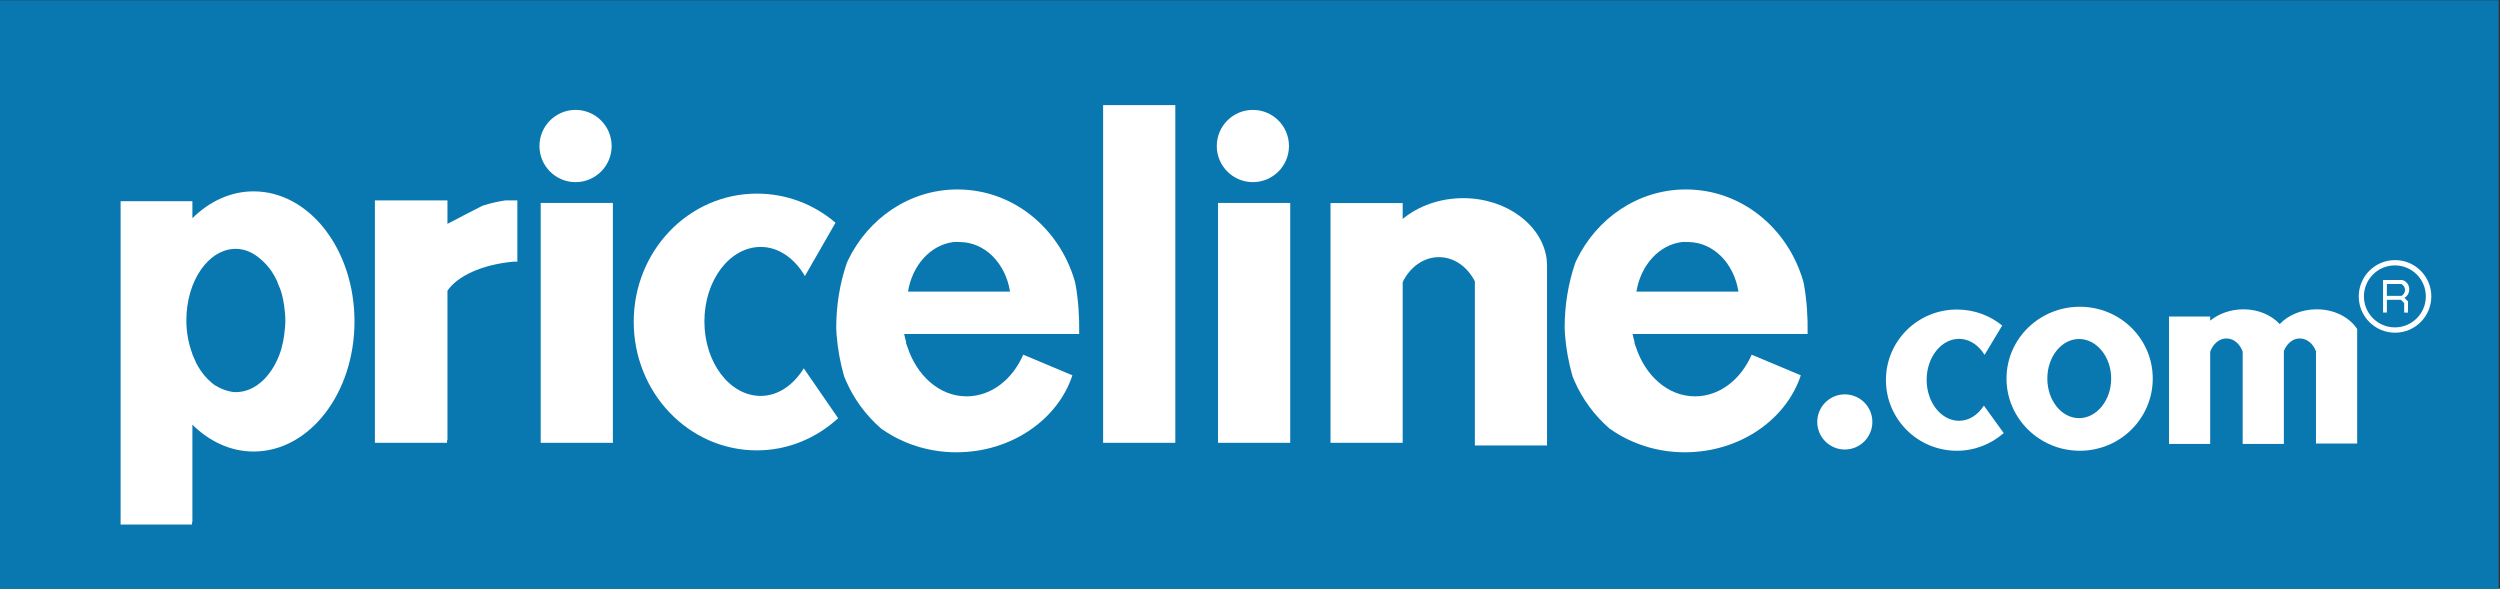
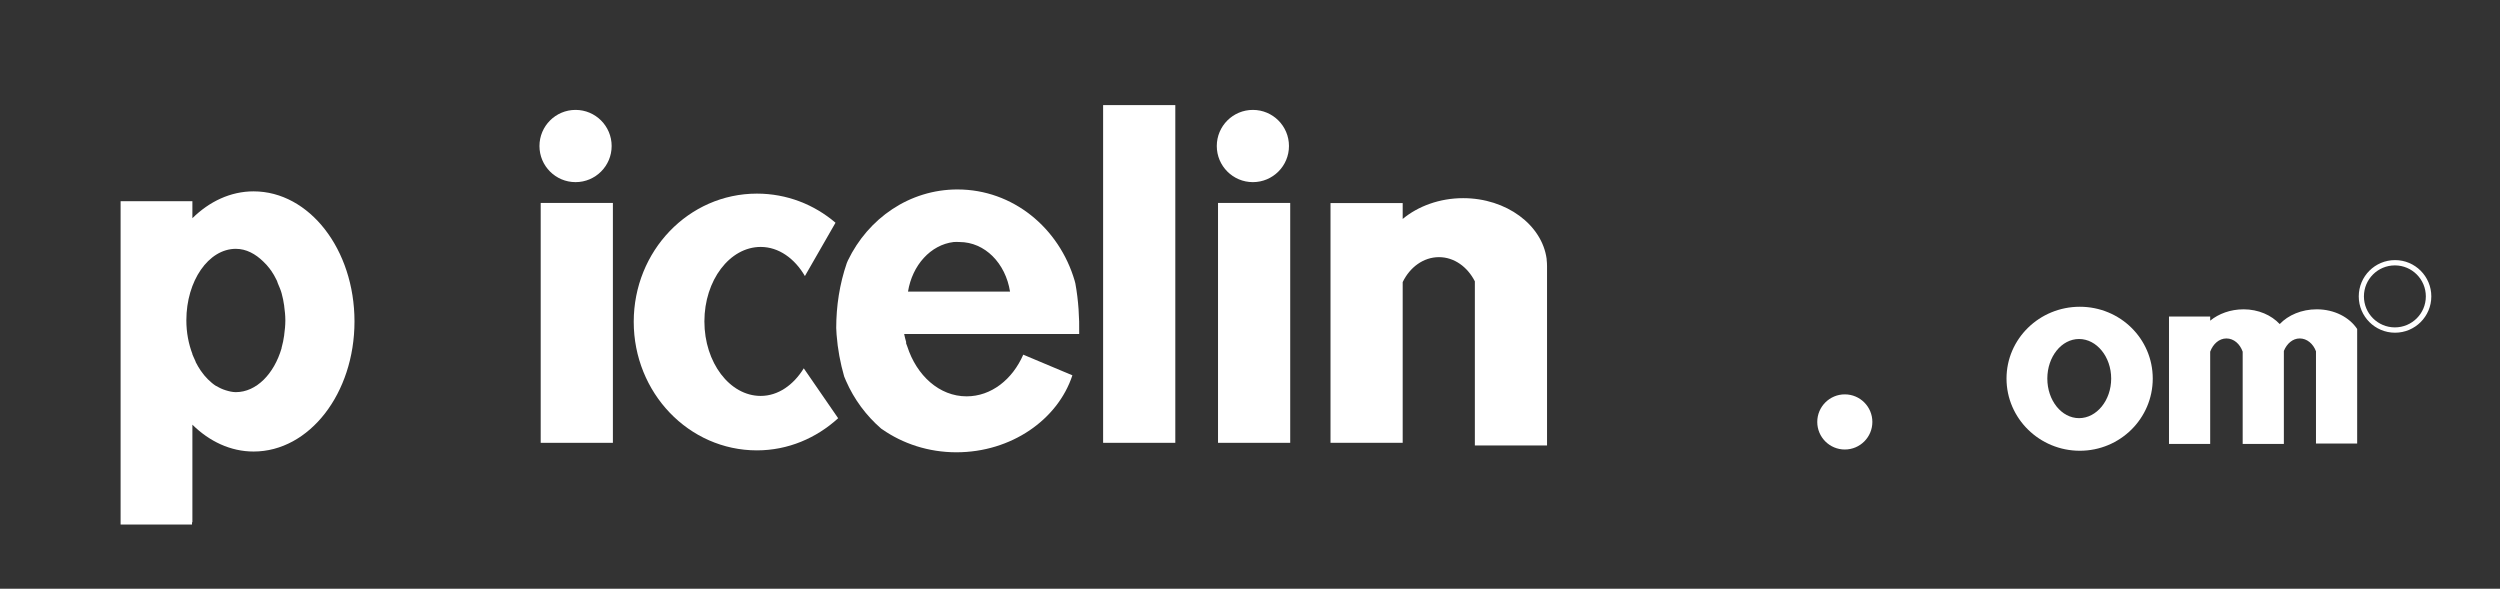
<svg xmlns="http://www.w3.org/2000/svg" xmlns:ns1="http://sodipodi.sourceforge.net/DTD/sodipodi-0.dtd" xmlns:ns2="http://www.inkscape.org/namespaces/inkscape" width="310" height="73" id="svg3029" ns1:docname="PRICELINELOGO1.svg" ns2:version="0.48.1 " version="0.0">
  <rect width="100%" height="100%" fill="#333333" stroke="none" />
  <defs id="defs3031" />
  <ns1:namedview id="base" pagecolor="#ffffff" bordercolor="#666666" borderopacity="1.0" ns2:pageopacity="0.0" ns2:pageshadow="2" ns2:zoom="1" ns2:cx="176.62849" ns2:cy="17.735109" ns2:document-units="px" ns2:current-layer="layer1" showgrid="false" showborder="false" ns2:showpageshadow="false" fit-margin-top="0" fit-margin-left="0" fit-margin-right="0" fit-margin-bottom="0" ns2:window-width="689" ns2:window-height="458" ns2:window-x="448" ns2:window-y="50" ns2:window-maximized="0" />
  <g transform="matrix(0.99,0,0,0.959,-96.212,-318.923)" id="layer1" ns2:groupmode="layer" ns2:label="Layer 1">
-     <path style="fill:#0a78b0;fill-opacity:1;fill-rule:evenodd;stroke:none" d="m 97.143,332.591 313,0 0,76.129 -313,0 z" id="rect3037" ns2:connector-curvature="0" />
    <path style="fill:#ffffff;fill-rule:evenodd;stroke:none" d="m 128.948,357.3 c -2.885,0 -5.541,1.309 -7.667,3.472 l 0,-2.2 -8.992,0 0,39.116 0,2.396 0,0.293 8.945,0 0,-0.293 0.047,0 0,-12.615 c 2.126,2.163 4.782,3.472 7.667,3.472 6.984,0 12.637,-7.524 12.637,-16.82 0,-9.296 -5.653,-16.82 -12.637,-16.82 z m -2.224,7.432 c 1.296,0 2.459,0.653 3.455,1.662 0.276,0.276 0.563,0.593 0.805,0.929 0.035,0.049 0.061,0.097 0.095,0.147 0.013,0.019 0.034,0.03 0.047,0.049 0.266,0.402 0.497,0.802 0.71,1.271 0.016,0.034 0.032,0.064 0.047,0.098 0.04,0.09 0.057,0.201 0.095,0.293 0.167,0.408 0.35,0.824 0.473,1.271 0.145,0.525 0.253,1.095 0.331,1.662 0.002,0.016 -0.002,0.032 0,0.049 0.079,0.585 0.142,1.189 0.142,1.809 6e-5,0.017 0,0.032 0,0.049 -0.002,0.619 -0.061,1.225 -0.142,1.809 -0.002,0.016 0.002,0.033 0,0.049 -0.083,0.582 -0.179,1.126 -0.331,1.662 -0.004,0.015 0.004,0.034 0,0.049 -0.94,3.315 -3.156,5.672 -5.727,5.672 -0.445,0 -0.861,-0.11 -1.278,-0.244 -0.4,-0.129 -0.769,-0.299 -1.136,-0.538 -0.01,-0.006 -0.037,0.006 -0.047,0 -0.361,-0.24 -0.72,-0.546 -1.041,-0.88 -0.324,-0.337 -0.625,-0.704 -0.899,-1.125 -0.216,-0.33 -0.434,-0.701 -0.615,-1.076 -0.022,-0.046 -0.026,-0.1 -0.047,-0.147 -0.083,-0.175 -0.162,-0.355 -0.237,-0.538 -0.047,-0.117 -0.098,-0.222 -0.142,-0.342 l 0,-0.049 c -0.478,-1.306 -0.757,-2.761 -0.757,-4.352 0,-5.091 2.772,-9.241 6.2,-9.241 z" id="path2997" ns2:connector-curvature="0" />
-     <path style="fill:#ffffff;stroke:none" d="m 144.14,358.473 0,28.115 0,2.885 0,0.342 9.04,0 0,-0.342 0.047,0 0,-19.314 c 1.208,-1.877 4.265,-3.381 8.235,-3.765 0.173,-0.017 0.348,0.011 0.521,0 l 0,-7.921 -1.515,0 c -0.413,0.062 -0.839,0.145 -1.278,0.244 -0.537,0.121 -1.06,0.273 -1.562,0.44 -0.032,0.011 -0.063,0.038 -0.095,0.049 l -2.224,1.173 -0.615,0.342 -1.467,0.782 0,-3.031 -9.087,0 z" id="rect3031" ns2:connector-curvature="0" />
    <path ns2:connector-curvature="0" style="fill:#ffffff;stroke:none" d="m 164.907,358.798 9.042,0 0,31.017 -9.042,0 z" id="rect3030" />
    <path style="fill:#ffffff;stroke:none" d="m 191.989,357.593 c -8.544,0 -15.429,7.404 -15.429,16.575 0,9.171 6.885,16.624 15.429,16.624 3.904,0 7.452,-1.591 10.176,-4.156 l -4.307,-6.454 c -1.283,2.151 -3.208,3.569 -5.395,3.569 -3.878,0 -7.052,-4.311 -7.052,-9.632 0,-5.321 3.174,-9.632 7.052,-9.632 2.258,0 4.258,1.493 5.537,3.765 l 3.834,-6.894 c -2.676,-2.362 -6.106,-3.765 -9.844,-3.765 z" id="path3008" ns2:connector-curvature="0" />
    <path style="fill:#ffffff;stroke:none" d="m 280.447,358.18 c -2.959,0 -5.662,1.048 -7.573,2.689 l 0,-2.054 -9.04,0 0,31 9.04,0 0,-20.78 c 0.893,-1.911 2.59,-3.227 4.544,-3.227 1.92,0 3.578,1.272 4.496,3.129 l 0,4.498 0,1.809 0,0.342 0,5.721 0,8.85 9.04,0 0,-21.416 c 0.009,-0.465 0.011,-0.944 0,-1.418 0.007,-0.116 0,-0.224 0,-0.342 0,-0.286 -0.015,-0.552 -0.047,-0.831 -0.004,-0.032 0.004,-0.066 0,-0.098 -0.563,-4.404 -5.032,-7.872 -10.46,-7.872 z" id="rect3403" ns2:connector-curvature="0" />
    <path id="path3235" d="m 217.114,357.054 c -6.01,0 -11.183,3.732 -13.725,9.176 -0.04,0.116 -0.103,0.223 -0.142,0.34 -0.91,2.729 -1.322,5.582 -1.325,8.399 0.011,0.291 0.026,0.581 0.047,0.874 0.136,1.849 0.462,3.64 0.947,5.389 0.075,0.197 0.153,0.385 0.237,0.583 1.009,2.375 2.501,4.463 4.402,6.166 0.045,0.033 0.097,0.065 0.142,0.097 2.552,1.837 5.771,2.962 9.276,2.962 6.87,0 12.704,-4.216 14.53,-9.953 l -6.153,-2.67 c -1.357,3.211 -4.01,5.389 -7.099,5.389 -3.412,0 -6.259,-2.692 -7.431,-6.457 -0.041,-0.132 -0.105,-0.254 -0.142,-0.388 l 0,-0.194 c -0.08,-0.32 -0.182,-0.638 -0.237,-0.971 -0.002,-0.016 0.002,-0.033 0,-0.049 l 0.237,0 0.284,0 14.625,0 6.768,0 c 0.035,-2.122 -0.09,-4.312 -0.473,-6.506 -0.035,-0.13 -0.064,-0.26 -0.095,-0.388 -1.943,-6.828 -7.737,-11.798 -14.672,-11.798 z m -0.473,6.797 c 0.22,-0.027 0.484,0 0.71,0 3.199,0 5.78,2.752 6.342,6.409 l -12.779,0 c 0.534,-3.407 2.83,-6.054 5.727,-6.409 z" style="fill:#ffffff;stroke:none" ns2:connector-curvature="0" />
    <path ns2:connector-curvature="0" style="fill:#ffffff;stroke:none" d="m 235.352,346.148 9.042,0 0,43.667 -9.042,0 z" id="rect3035" />
    <path ns2:connector-curvature="0" style="fill:#ffffff;stroke:none" d="m 249.744,358.798 9.042,0 0,31.017 -9.042,0 z" id="rect3269" />
-     <path style="fill:#ffffff;stroke:none" d="m 308.35,357.054 c -6.01,0 -11.183,3.732 -13.725,9.176 -0.041,0.116 -0.103,0.223 -0.142,0.34 -0.91,2.729 -1.322,5.582 -1.325,8.399 0.012,0.291 0.026,0.581 0.047,0.874 0.136,1.849 0.462,3.64 0.947,5.389 0.075,0.197 0.153,0.385 0.237,0.583 1.009,2.375 2.501,4.463 4.402,6.166 0.045,0.033 0.097,0.065 0.142,0.097 2.552,1.837 5.771,2.962 9.276,2.962 6.87,0 12.704,-4.216 14.53,-9.953 l -6.153,-2.67 c -1.357,3.211 -4.01,5.389 -7.099,5.389 -3.412,0 -6.259,-2.692 -7.431,-6.457 -0.041,-0.132 -0.105,-0.254 -0.142,-0.388 l 0,-0.194 c -0.08,-0.32 -0.182,-0.638 -0.237,-0.971 -0.003,-0.016 0.003,-0.033 0,-0.049 l 0.237,0 0.284,0 14.625,0 6.768,0 c 0.035,-2.122 -0.09,-4.312 -0.473,-6.506 -0.035,-0.13 -0.064,-0.26 -0.095,-0.388 -1.943,-6.828 -7.737,-11.798 -14.672,-11.798 z m -0.473,6.797 c 0.22,-0.027 0.484,0 0.71,0 3.199,0 5.78,2.752 6.342,6.409 l -12.779,0 c 0.534,-3.407 2.83,-6.053 5.727,-6.409 z" id="path3060" ns2:connector-curvature="0" />
    <path ns2:connector-curvature="0" style="fill:#ffffff;stroke:none" d="m 331.702,387.115 c 0,1.969 -1.545,3.565 -3.451,3.565 -1.906,0 -3.451,-1.596 -3.451,-3.565 0,-1.969 1.545,-3.565 3.451,-3.565 1.906,0 3.451,1.596 3.451,3.565 z" id="path3278" />
-     <path id="path3282" d="m 342.292,372.582 c -4.923,0 -8.89,4.072 -8.89,9.116 0,5.044 3.967,9.143 8.89,9.143 2.249,0 4.294,-0.875 5.863,-2.286 l -2.482,-3.55 c -0.739,1.183 -1.848,1.963 -3.109,1.963 -2.234,0 -4.063,-2.371 -4.063,-5.298 0,-2.927 1.829,-5.298 4.063,-5.298 1.301,0 2.453,0.821 3.191,2.071 l 2.209,-3.792 c -1.542,-1.299 -3.518,-2.071 -5.672,-2.071 z" style="fill:#ffffff;stroke:none" ns2:connector-curvature="0" />
    <path style="fill:#ffffff;stroke:none" d="m 357.687,372.222 c -5.052,0 -9.182,4.134 -9.182,9.286 0,5.152 4.129,9.333 9.182,9.333 5.052,0 9.134,-4.181 9.134,-9.333 0,-5.152 -4.082,-9.286 -9.134,-9.286 z m -0.095,4.169 c 2.204,0 4.023,2.3 4.023,5.117 0,2.817 -1.819,5.117 -4.023,5.117 -2.204,0 -3.976,-2.3 -3.976,-5.117 0,-2.817 1.771,-5.117 3.976,-5.117 z" id="path3286" ns2:connector-curvature="0" />
    <path style="fill:#ffffff;stroke:none" d="m 378.18,372.555 c -1.629,0 -3.106,0.572 -4.165,1.467 l 0,-0.538 -5.159,0 0,16.478 5.159,0 0,-11.93 c 0.358,-1.003 1.123,-1.711 2.035,-1.711 0.917,0 1.692,0.699 2.035,1.711 0.005,0.015 -0.005,0.034 0,0.049 l 0,11.882 5.159,0 0,-9.535 0,-2.396 0,-0.098 c 0.373,-0.947 1.108,-1.614 1.988,-1.614 0.9,0 1.683,0.682 2.035,1.662 l 0,11.93 5.159,0 0,-12.811 0,-1.956 0,-0.049 c -0.969,-1.508 -2.849,-2.543 -5.064,-2.543 -1.891,0 -3.573,0.748 -4.638,1.907 -1.045,-1.151 -2.66,-1.907 -4.544,-1.907 z" id="path3449" ns2:connector-curvature="0" />
    <path ns2:connector-curvature="0" style="fill:#ffffff;stroke:none" d="m 173.794,351.438 c 0,2.579 -2.024,4.67 -4.521,4.67 -2.497,0 -4.521,-2.091 -4.521,-4.67 0,-2.579 2.024,-4.67 4.521,-4.67 2.497,0 4.521,2.091 4.521,4.67 z" id="path3255" />
    <path ns2:connector-curvature="0" style="fill:#ffffff;stroke:none" d="m 258.631,351.438 c 0,2.579 -2.024,4.67 -4.521,4.67 -2.497,0 -4.521,-2.091 -4.521,-4.67 0,-2.579 2.024,-4.67 4.521,-4.67 2.497,0 4.521,2.091 4.521,4.67 z" id="path3271" />
    <path style="fill:#ffffff;stroke:none" d="m 397.168,366.189 c -2.509,0 -4.544,2.101 -4.544,4.694 0,2.592 2.034,4.694 4.544,4.694 2.509,0 4.544,-2.102 4.544,-4.694 0,-2.592 -2.034,-4.694 -4.544,-4.694 z m -0.019,0.685 c 2.141,0 3.877,1.795 3.877,4.008 0,2.214 -1.736,4.008 -3.877,4.008 -2.141,0 -3.878,-1.795 -3.878,-4.008 0,-2.214 1.736,-4.008 3.878,-4.008 z" id="path3575" ns2:connector-curvature="0" />
-     <path style="fill:#ffffff;stroke:none" d="m 395.668,368.76 0,4.206 0.478,0 0,-1.642 1.751,0 0.415,0.417 0,1.235 0.479,0 0,-1.45 0,-8.5e-4 -8.2e-4,0 -0.454,-0.457 c 0.364,-0.2 0.613,-0.618 0.613,-1.1 -1e-5,-0.605 -0.394,-1.107 -0.911,-1.207 l -0.028,0 -0.051,0 -1.812,0 -0.136,0 -0.341,0 z m 0.478,0.524 1.821,0 c 0.268,0.142 0.452,0.434 0.452,0.771 0,0.331 -0.177,0.617 -0.436,0.762 l -1.837,0 0,-1.534 z" id="path3357" ns2:connector-curvature="0" />
  </g>
</svg>